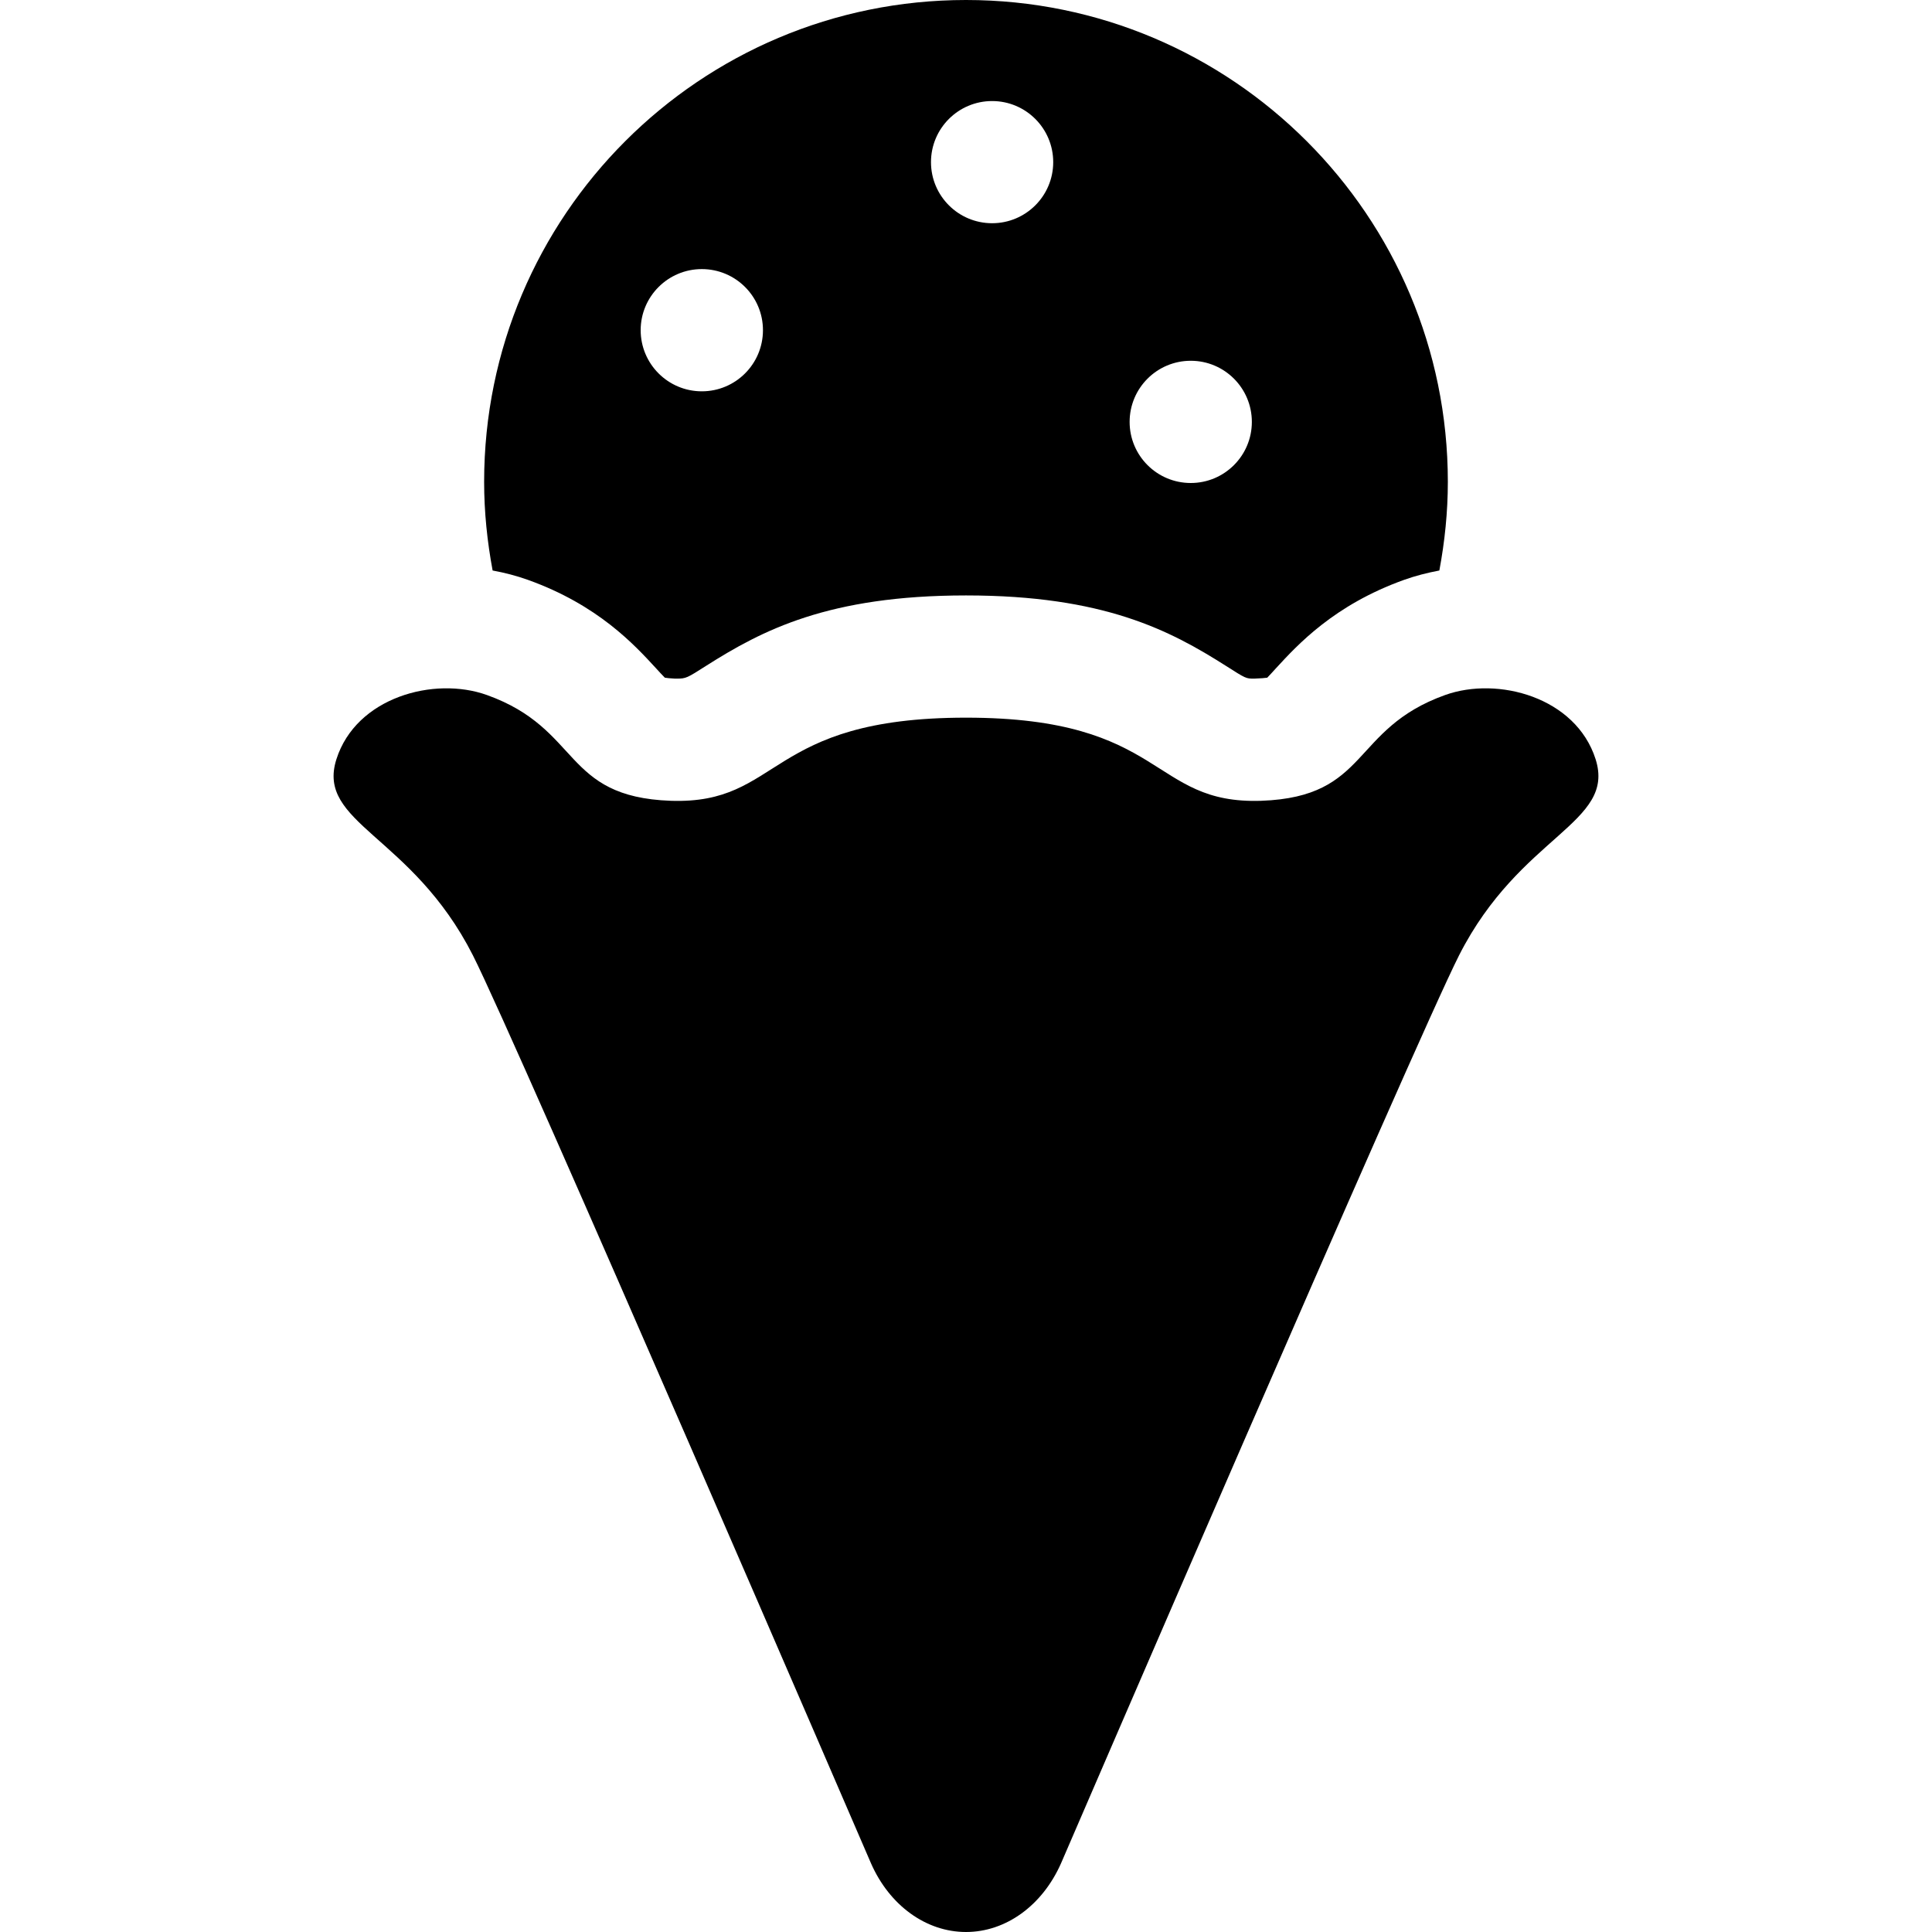
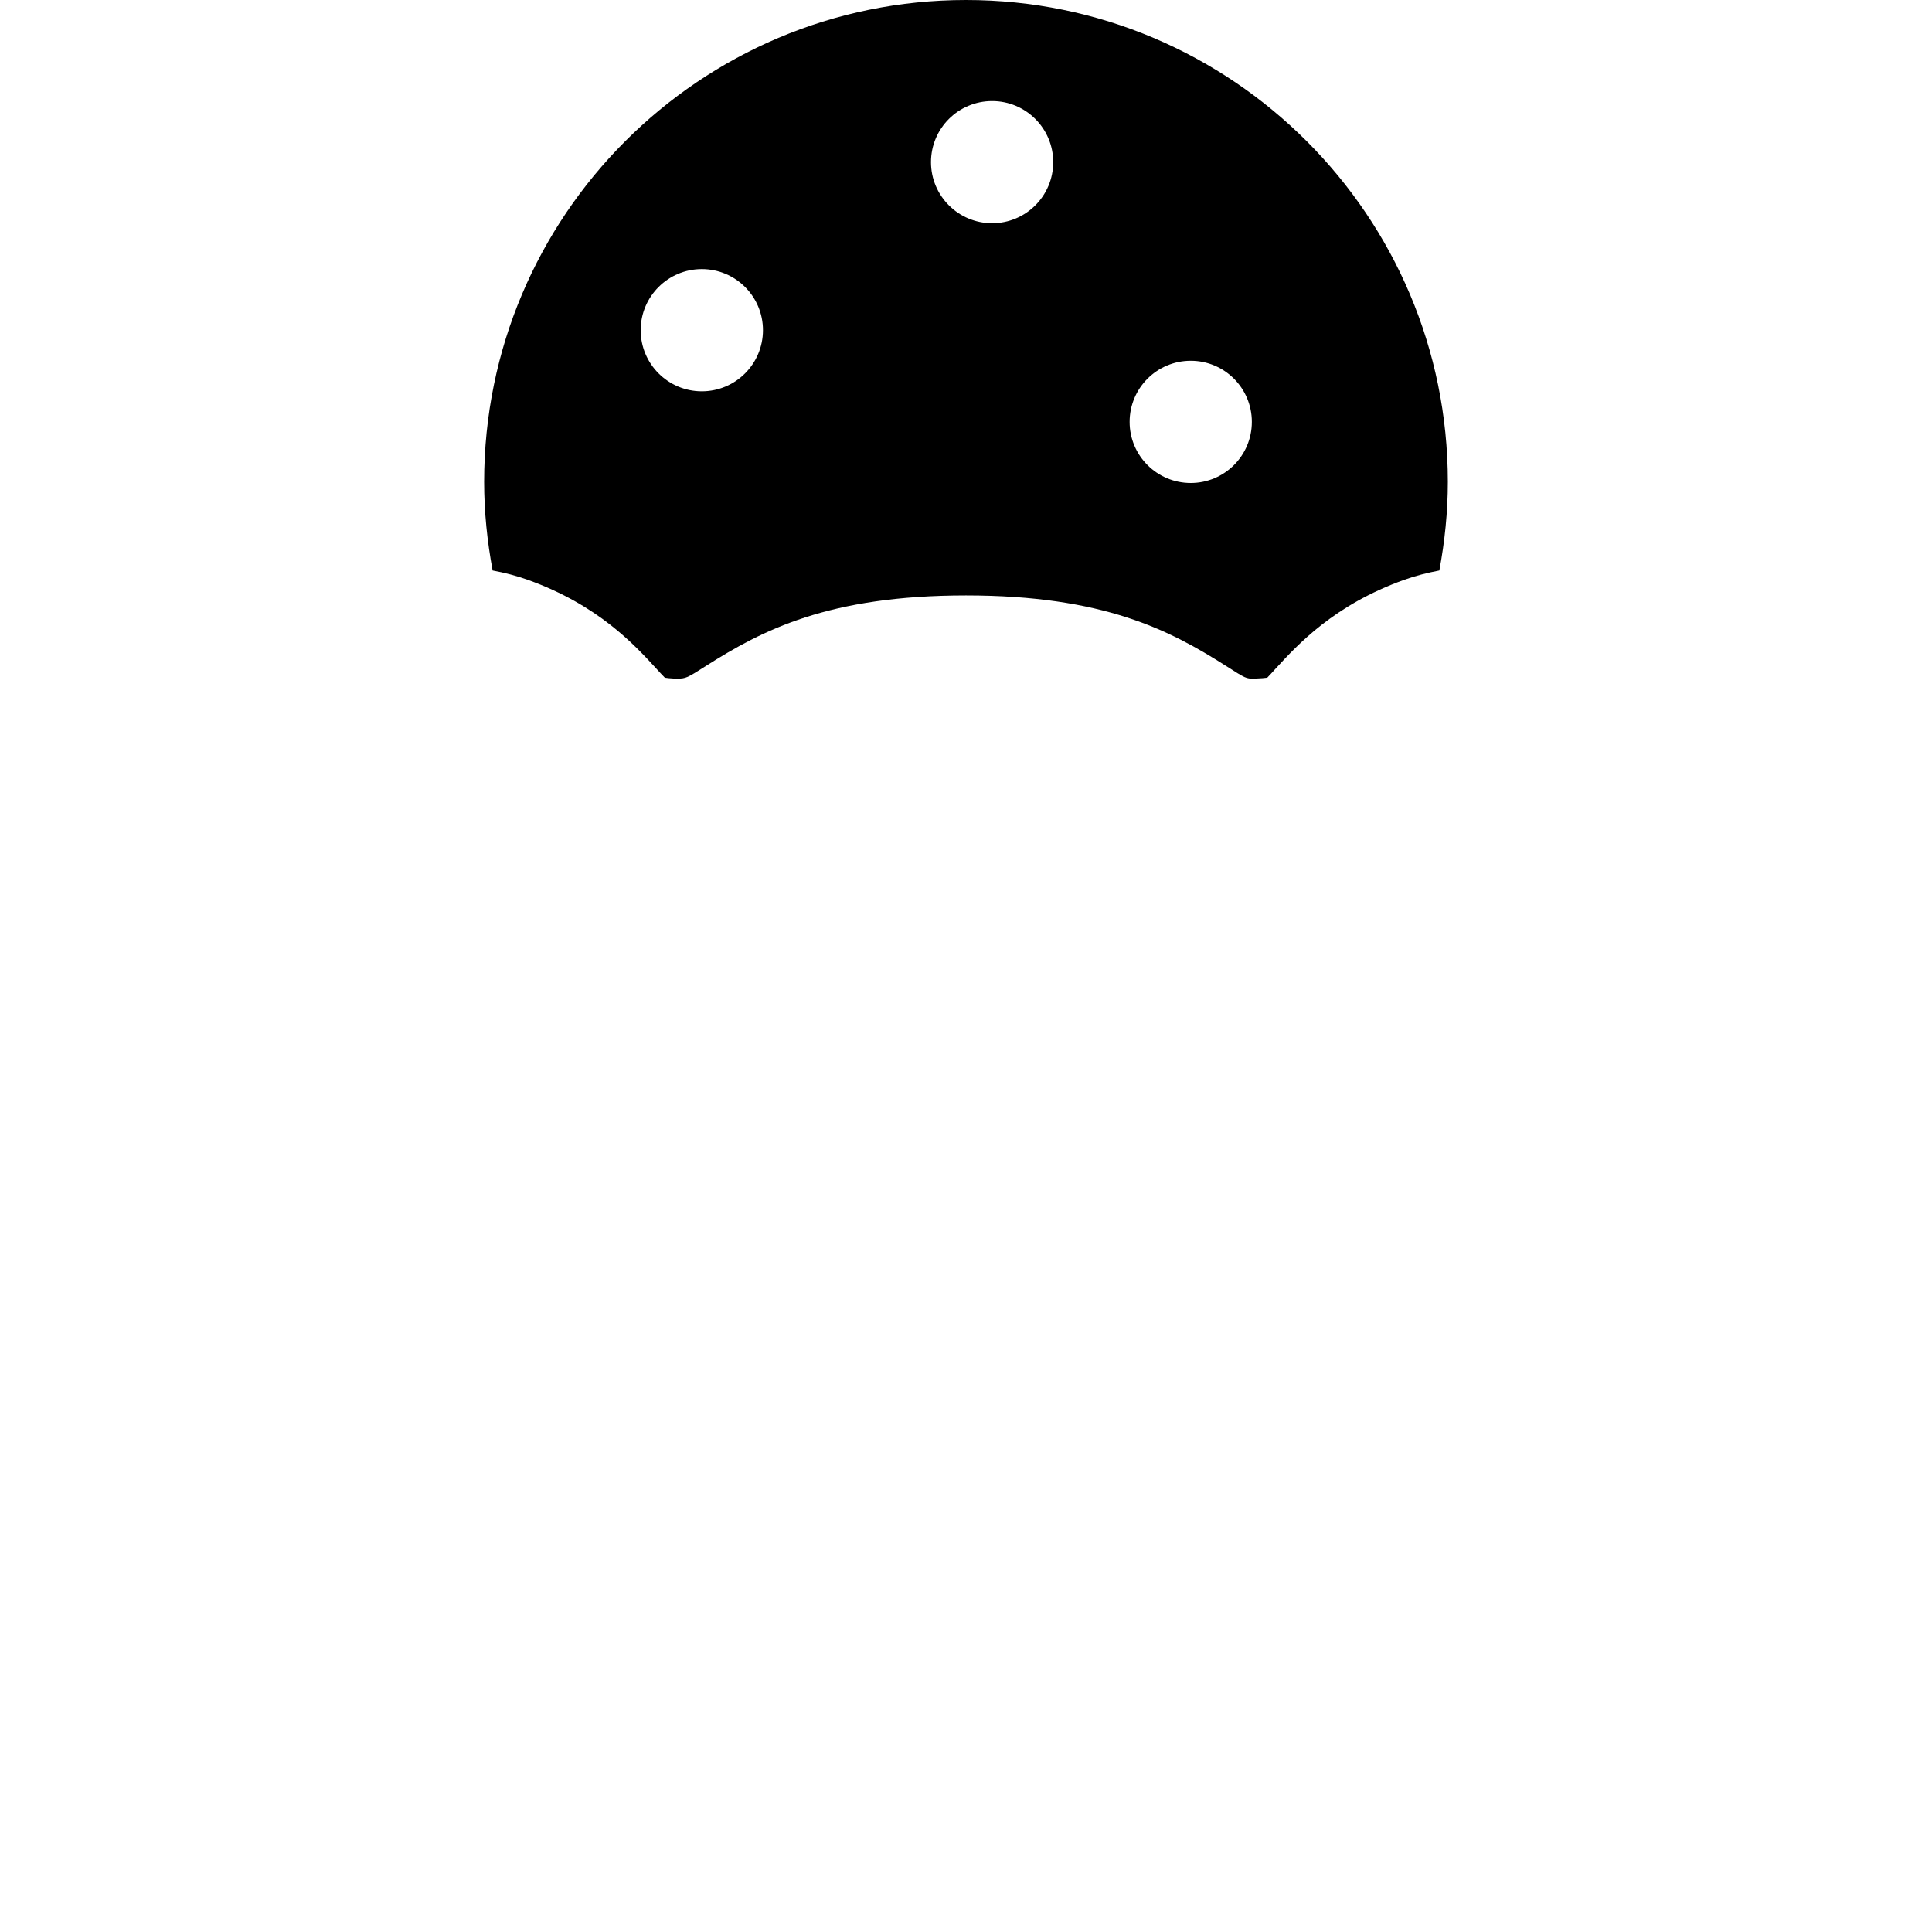
<svg xmlns="http://www.w3.org/2000/svg" version="1.1" id="_x32_" width="800px" height="800px" viewBox="0 0 512 512" xml:space="preserve">
  <style type="text/css">

	.st0{fill:#000000;}

</style>
  <g>
-     <path class="st0" d="M230.816,493.781C235.722,504.969,245.425,512,256.003,512c10.563,0,20.25-7.031,25.188-18.219   c0,0,93.875-217.719,105.469-240.594c16.25-32,41.625-34.938,36.188-52c-5.219-16.375-25.844-22.031-39.875-17   c-25.094,9-19.938,27-48.719,28.031c-29.563,1-25.094-22.031-78.25-22.031s-48.688,23.031-78.25,22.031   c-28.781-1.031-23.625-19.031-48.719-28.031c-14.031-5.031-34.656,0.625-39.875,17c-5.469,17.063,19.938,20,36.172,52   C136.925,276.063,230.816,493.781,230.816,493.781z" />
    <path class="st0" d="M256.003,0C185.472,0,128.3,57.188,128.3,127.688c0,8.047,0.828,15.875,2.25,23.5   c3.219,0.594,6.359,1.406,9.406,2.5c18.531,6.656,28.141,17.156,33.891,23.406c0.75,0.813,1.672,1.844,2.344,2.5   c0.547,0.094,1.422,0.188,2.703,0.25c0.172,0,0.328,0,0.469,0c2.438,0,2.734-0.188,7.734-3.375   c14.875-9.438,32.422-18.672,68.906-18.672c36.469,0,54.031,9.234,68.891,18.672c5.266,3.359,5.313,3.375,7.422,3.375   c0.016,0,0.031,0,0.063,0c1.75-0.063,2.828-0.156,3.453-0.25c0.656-0.672,1.578-1.688,2.313-2.5   c5.75-6.25,15.375-16.75,33.891-23.406c3.047-1.094,6.203-1.891,9.406-2.5c1.422-7.625,2.25-15.453,2.25-23.5   C383.691,57.188,326.503,0,256.003,0z M185.988,103.703c-8.938,0-16.203-7.25-16.203-16.203c0-8.938,7.266-16.188,16.203-16.188   c8.953,0,16.203,7.25,16.203,16.188C202.191,96.453,194.941,103.703,185.988,103.703z M262.925,59.156   c-8.953,0-16.203-7.25-16.203-16.188s7.25-16.188,16.203-16.188c8.938,0,16.188,7.25,16.188,16.188S271.863,59.156,262.925,59.156z    M315.566,128c-8.953,0-16.203-7.25-16.203-16.188c0-8.953,7.25-16.203,16.203-16.203c8.938,0,16.188,7.25,16.188,16.203   C331.753,120.75,324.503,128,315.566,128z" />
  </g>
</svg>